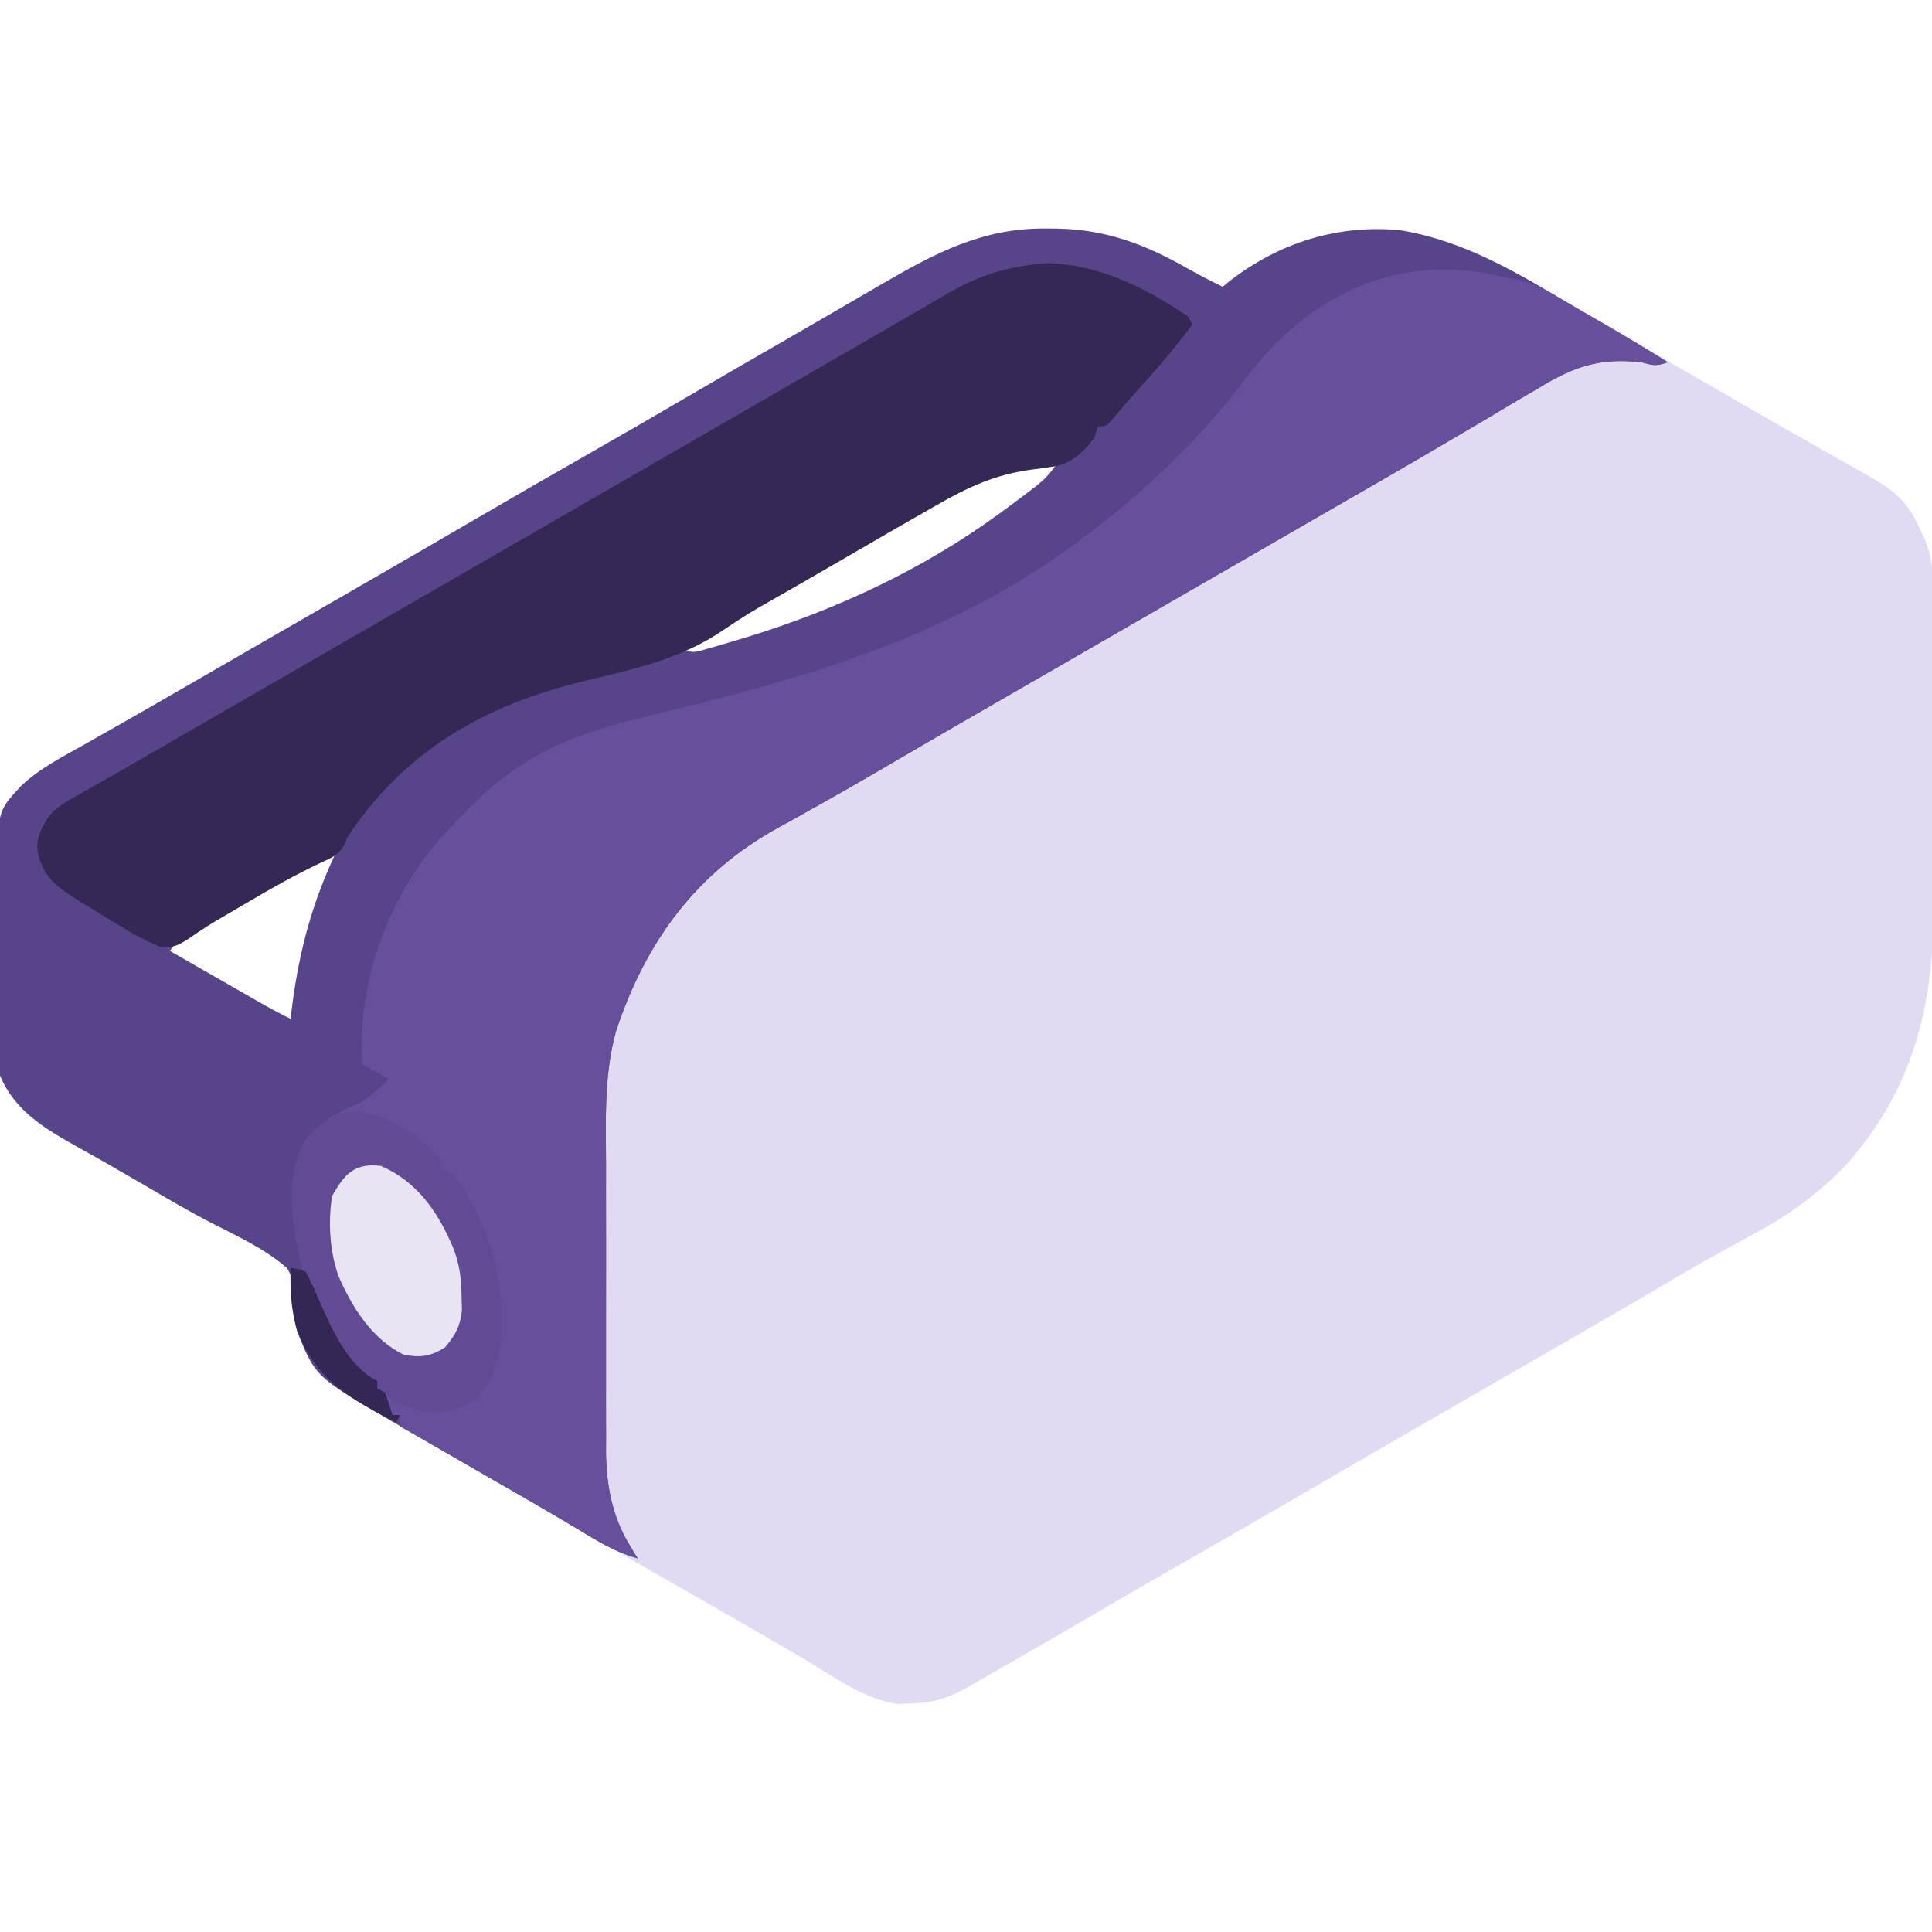
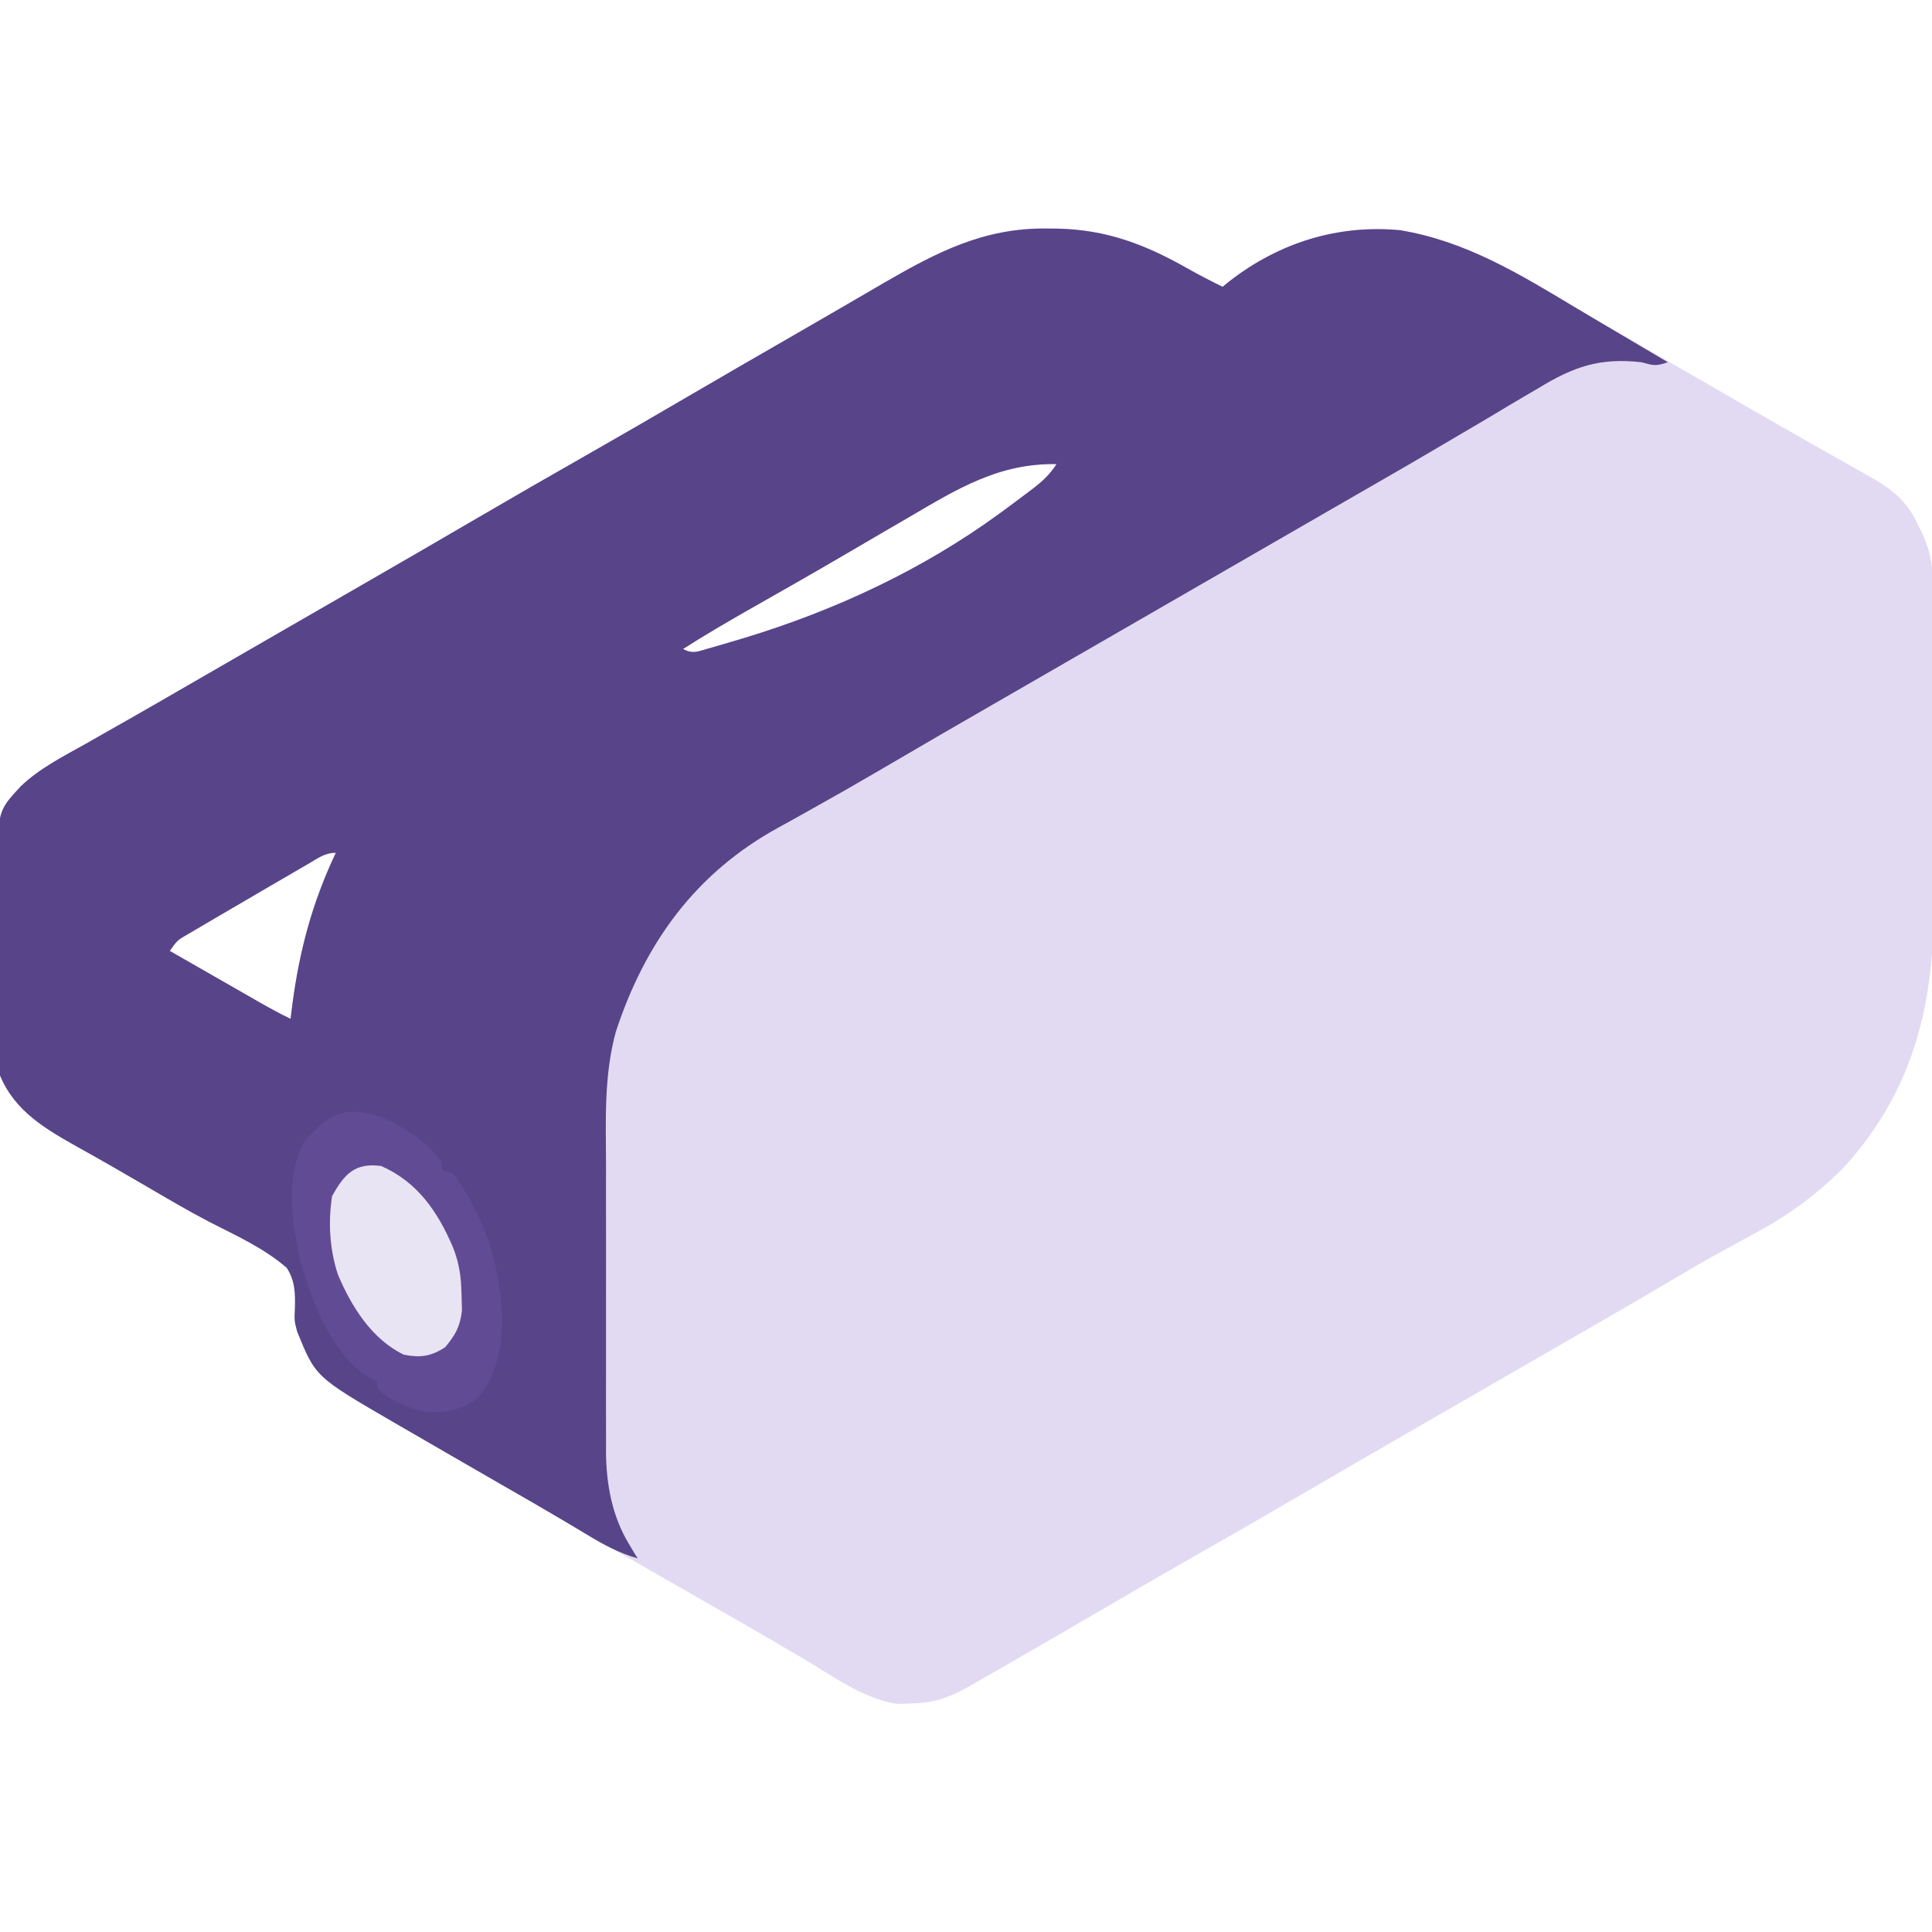
<svg xmlns="http://www.w3.org/2000/svg" version="1.1" width="512" height="512">
  <path d="M0 0 C1.005 0.009 2.011 0.018 3.047 0.027 C15.983 0.327 26.154 4.212 37.312 10.535 C40.395 12.273 43.51 13.882 46.688 15.438 C47.652 14.658 47.652 14.658 48.637 13.863 C61.719 3.767 77.138 -1.097 93.688 0.438 C110.153 3.145 123.702 11.098 137.84 19.555 C143.565 22.975 149.345 26.298 155.125 29.625 C156.233 30.263 157.341 30.901 158.482 31.559 C160.755 32.868 163.028 34.177 165.301 35.486 C168.586 37.379 171.87 39.275 175.152 41.172 C176.211 41.784 177.27 42.395 178.361 43.025 C180.49 44.256 182.619 45.486 184.749 46.717 C190.61 50.1 196.483 53.461 202.371 56.797 C203.657 57.527 204.943 58.257 206.229 58.987 C208.688 60.383 211.151 61.773 213.615 63.16 C215.285 64.107 215.285 64.107 216.988 65.074 C218.46 65.905 218.46 65.905 219.962 66.753 C225.242 70.017 228.26 72.802 230.938 78.438 C231.438 79.469 231.938 80.5 232.453 81.562 C234.149 85.513 234.812 88.77 234.835 93.063 C234.845 94.45 234.845 94.45 234.856 95.865 C234.86 97.377 234.86 97.377 234.865 98.919 C234.874 100.52 234.874 100.52 234.884 102.153 C234.904 105.691 234.916 109.228 234.926 112.766 C234.93 113.978 234.934 115.19 234.938 116.438 C234.959 122.863 234.973 129.287 234.983 135.712 C234.994 142.315 235.028 148.918 235.068 155.522 C235.094 160.625 235.102 165.728 235.106 170.831 C235.111 173.263 235.122 175.694 235.141 178.126 C235.336 205.228 230.033 228.194 211.289 248.855 C203.988 256.102 196.776 261.453 187.688 266.312 C185.446 267.539 183.205 268.767 180.965 269.996 C179.883 270.586 178.801 271.177 177.687 271.785 C173.831 273.91 170.032 276.121 166.25 278.375 C159.281 282.512 152.272 286.579 145.25 290.625 C144.143 291.263 143.036 291.901 141.895 292.558 C139.624 293.866 137.353 295.174 135.083 296.482 C129.616 299.631 124.152 302.784 118.688 305.938 C112.165 309.701 105.642 313.464 99.117 317.223 C88.665 323.245 78.225 329.284 67.812 335.375 C58.542 340.797 49.228 346.141 39.897 351.458 C31.8 356.072 23.73 360.729 15.688 365.438 C7.271 370.36 -1.161 375.255 -9.618 380.107 C-10.86 380.82 -12.102 381.535 -13.344 382.25 C-15.075 383.248 -16.809 384.241 -18.543 385.234 C-19.537 385.805 -20.531 386.376 -21.555 386.964 C-26.521 389.618 -30.341 390.767 -36 390.875 C-37.138 390.915 -38.276 390.955 -39.449 390.996 C-48.443 389.696 -56.477 383.689 -64.188 379.125 C-73.153 373.856 -82.152 368.649 -91.188 363.5 C-93.557 362.149 -95.927 360.797 -98.297 359.445 C-99.175 358.945 -99.175 358.945 -100.07 358.434 C-109.429 353.091 -118.755 347.692 -128.086 342.301 C-131.348 340.417 -134.611 338.536 -137.875 336.656 C-144.357 332.922 -150.836 329.182 -157.312 325.438 C-158.411 324.803 -159.509 324.169 -160.64 323.516 C-163.887 321.639 -167.131 319.758 -170.375 317.875 C-171.344 317.315 -172.313 316.756 -173.311 316.179 C-193.692 304.325 -193.692 304.325 -198.559 292.328 C-199.312 289.438 -199.312 289.438 -199.16 286.172 C-199.046 282.116 -199.113 278.886 -201.312 275.438 C-207.312 270.219 -214.801 266.85 -221.833 263.252 C-227.581 260.254 -233.154 256.959 -238.75 253.688 C-240.921 252.429 -243.093 251.173 -245.266 249.918 C-246.291 249.325 -247.317 248.733 -248.373 248.123 C-251.066 246.579 -253.772 245.06 -256.484 243.551 C-265.118 238.704 -273.361 233.998 -277.312 224.438 C-277.58 221.467 -277.58 221.467 -277.603 217.96 C-277.616 216.645 -277.629 215.329 -277.642 213.974 C-277.645 212.54 -277.647 211.106 -277.648 209.672 C-277.655 208.195 -277.662 206.717 -277.669 205.24 C-277.681 202.143 -277.684 199.047 -277.683 195.95 C-277.683 191.998 -277.71 188.046 -277.745 184.094 C-277.767 181.042 -277.771 177.99 -277.77 174.937 C-277.772 173.481 -277.781 172.025 -277.797 170.569 C-277.953 154.44 -277.953 154.44 -271.787 147.793 C-266.796 143.018 -260.475 139.856 -254.5 136.5 C-252.757 135.508 -251.013 134.515 -249.27 133.522 C-247.471 132.499 -245.67 131.478 -243.869 130.458 C-238.331 127.317 -232.824 124.124 -227.312 120.938 C-225.146 119.687 -222.979 118.437 -220.812 117.188 C-219.74 116.569 -218.667 115.95 -217.562 115.312 C-207.812 109.688 -207.812 109.688 -204.562 107.812 C-202.397 106.563 -200.232 105.314 -198.067 104.065 C-192.626 100.925 -187.185 97.788 -181.742 94.652 C-171.29 88.63 -160.85 82.591 -150.438 76.5 C-141.168 71.078 -131.854 65.735 -122.524 60.418 C-113.4 55.217 -104.311 49.957 -95.246 44.654 C-85.832 39.149 -76.388 33.699 -66.938 28.258 C-62.977 25.977 -59.021 23.689 -55.071 21.39 C-53.322 20.373 -51.573 19.357 -49.824 18.342 C-47.644 17.076 -45.466 15.807 -43.29 14.535 C-29.119 6.318 -16.684 -0.181 0 0 Z M-36.312 76.438 C-38.191 77.529 -40.07 78.62 -41.949 79.711 C-45.919 82.02 -49.883 84.34 -53.844 86.664 C-62.144 91.523 -70.507 96.274 -78.873 101.02 C-84.769 104.374 -90.595 107.787 -96.312 111.438 C-93.593 112.797 -92.47 112.113 -89.57 111.285 C-88.597 111.008 -87.624 110.73 -86.621 110.445 C-85.57 110.133 -84.52 109.821 -83.438 109.5 C-81.812 109.018 -81.812 109.018 -80.155 108.526 C-55.957 101.184 -32.778 90.393 -12.312 75.438 C-11.395 74.767 -11.395 74.767 -10.459 74.083 C-8.63 72.735 -6.812 71.373 -5 70 C-4.454 69.587 -3.908 69.173 -3.345 68.748 C-0.796 66.768 0.875 65.157 2.688 62.438 C-12.534 62.146 -23.58 68.965 -36.312 76.438 Z M-195.668 168.402 C-197.305 169.349 -197.305 169.349 -198.975 170.316 C-200.15 171.002 -201.325 171.688 -202.5 172.375 C-203.686 173.065 -204.872 173.755 -206.058 174.444 C-209.48 176.435 -212.896 178.436 -216.312 180.438 C-217.196 180.953 -218.08 181.468 -218.991 181.999 C-221.123 183.243 -223.25 184.494 -225.375 185.75 C-226.283 186.281 -226.283 186.281 -227.21 186.822 C-230.302 188.591 -230.302 188.591 -232.312 191.438 C-228.399 193.681 -224.484 195.923 -220.569 198.164 C-219.238 198.926 -217.908 199.688 -216.577 200.451 C-214.661 201.549 -212.745 202.646 -210.828 203.742 C-210.236 204.082 -209.644 204.422 -209.035 204.771 C-206.165 206.411 -203.29 208 -200.312 209.438 C-200.154 208.168 -199.995 206.898 -199.832 205.59 C-197.927 191.222 -194.545 178.595 -188.312 165.438 C-191.298 165.438 -193.097 166.909 -195.668 168.402 Z " fill="#E2DAF2" transform="translate(277.312,60.562)" />
  <path d="M0 0 C1.005 0.009 2.011 0.018 3.047 0.027 C15.983 0.327 26.154 4.212 37.312 10.535 C40.395 12.273 43.51 13.882 46.688 15.438 C47.652 14.658 47.652 14.658 48.637 13.863 C61.719 3.767 77.138 -1.097 93.688 0.438 C111.047 3.292 125.361 12.033 140.235 20.969 C145.059 23.857 149.907 26.705 154.75 29.562 C156.658 30.69 158.565 31.817 160.473 32.945 C161.693 33.667 161.693 33.667 162.938 34.403 C163.515 34.744 164.093 35.086 164.688 35.438 C161.376 36.541 160.883 36.294 157.688 35.438 C146.679 34.186 139.688 36.607 130.375 42.312 C129.185 43.012 127.993 43.708 126.799 44.402 C124.457 45.771 122.125 47.155 119.803 48.558 C117.239 50.104 114.666 51.629 112.078 53.133 C109.427 54.676 106.784 56.232 104.148 57.801 C98.545 61.126 92.896 64.372 87.25 67.625 C86.143 68.263 85.035 68.901 83.894 69.559 C81.624 70.867 79.353 72.174 77.083 73.482 C71.616 76.631 66.152 79.784 60.688 82.938 C58.521 84.188 56.354 85.438 54.188 86.688 C53.115 87.306 52.042 87.925 50.938 88.562 C15.188 109.188 15.188 109.188 11.937 111.063 C9.772 112.312 7.607 113.561 5.442 114.81 C0.001 117.95 -5.44 121.087 -10.883 124.223 C-22.311 130.808 -33.729 137.408 -45.103 144.087 C-50.598 147.305 -56.123 150.459 -61.688 153.555 C-63.574 154.61 -65.46 155.667 -67.345 156.723 C-68.549 157.394 -69.756 158.061 -70.966 158.722 C-92.911 170.721 -106.354 189.249 -114.084 212.787 C-117.292 224.396 -116.747 236.216 -116.711 248.164 C-116.713 250.563 -116.716 252.962 -116.72 255.361 C-116.724 260.368 -116.718 265.376 -116.704 270.384 C-116.687 276.78 -116.696 283.176 -116.714 289.572 C-116.725 294.519 -116.722 299.465 -116.714 304.412 C-116.712 306.77 -116.714 309.128 -116.721 311.485 C-116.729 314.787 -116.717 318.088 -116.701 321.389 C-116.707 322.348 -116.713 323.308 -116.719 324.296 C-116.64 332.806 -115.094 341.258 -110.625 348.625 C-110.188 349.361 -109.751 350.097 -109.301 350.855 C-108.975 351.378 -108.649 351.9 -108.312 352.438 C-113.175 351.028 -117.268 348.867 -121.562 346.25 C-123.076 345.344 -124.59 344.439 -126.105 343.535 C-126.934 343.04 -127.762 342.545 -128.615 342.036 C-133.674 339.039 -138.778 336.119 -143.875 333.188 C-152.714 328.093 -161.552 322.997 -170.375 317.875 C-171.343 317.316 -172.311 316.757 -173.309 316.181 C-193.691 304.325 -193.691 304.325 -198.559 292.328 C-199.312 289.438 -199.312 289.438 -199.16 286.172 C-199.046 282.116 -199.113 278.886 -201.312 275.438 C-207.312 270.219 -214.801 266.85 -221.833 263.252 C-227.581 260.254 -233.154 256.959 -238.75 253.688 C-240.921 252.429 -243.093 251.173 -245.266 249.918 C-246.291 249.325 -247.317 248.733 -248.373 248.123 C-251.066 246.579 -253.772 245.06 -256.484 243.551 C-265.118 238.704 -273.361 233.998 -277.312 224.438 C-277.58 221.467 -277.58 221.467 -277.603 217.96 C-277.616 216.645 -277.629 215.329 -277.642 213.974 C-277.645 212.54 -277.647 211.106 -277.648 209.672 C-277.655 208.195 -277.662 206.717 -277.669 205.24 C-277.681 202.143 -277.684 199.047 -277.683 195.95 C-277.683 191.998 -277.71 188.046 -277.745 184.094 C-277.767 181.042 -277.771 177.99 -277.77 174.937 C-277.772 173.481 -277.781 172.025 -277.797 170.569 C-277.953 154.44 -277.953 154.44 -271.787 147.793 C-266.796 143.018 -260.475 139.856 -254.5 136.5 C-252.757 135.508 -251.013 134.515 -249.27 133.522 C-247.471 132.499 -245.67 131.478 -243.869 130.458 C-238.331 127.317 -232.824 124.124 -227.312 120.938 C-225.146 119.687 -222.979 118.437 -220.812 117.188 C-219.74 116.569 -218.667 115.95 -217.562 115.312 C-207.812 109.688 -207.812 109.688 -204.562 107.812 C-202.397 106.563 -200.232 105.314 -198.067 104.065 C-192.626 100.925 -187.185 97.788 -181.742 94.652 C-171.29 88.63 -160.85 82.591 -150.438 76.5 C-141.168 71.078 -131.854 65.735 -122.524 60.418 C-113.4 55.217 -104.311 49.957 -95.246 44.654 C-85.832 39.149 -76.388 33.699 -66.938 28.258 C-62.977 25.977 -59.021 23.689 -55.071 21.39 C-53.322 20.373 -51.573 19.357 -49.824 18.342 C-47.644 17.076 -45.466 15.807 -43.29 14.535 C-29.119 6.318 -16.684 -0.181 0 0 Z M-36.312 76.438 C-38.191 77.529 -40.07 78.62 -41.949 79.711 C-45.919 82.02 -49.883 84.34 -53.844 86.664 C-62.144 91.523 -70.507 96.274 -78.873 101.02 C-84.769 104.374 -90.595 107.787 -96.312 111.438 C-93.593 112.797 -92.47 112.113 -89.57 111.285 C-88.597 111.008 -87.624 110.73 -86.621 110.445 C-85.57 110.133 -84.52 109.821 -83.438 109.5 C-81.812 109.018 -81.812 109.018 -80.155 108.526 C-55.957 101.184 -32.778 90.393 -12.312 75.438 C-11.395 74.767 -11.395 74.767 -10.459 74.083 C-8.63 72.735 -6.812 71.373 -5 70 C-4.454 69.587 -3.908 69.173 -3.345 68.748 C-0.796 66.768 0.875 65.157 2.688 62.438 C-12.534 62.146 -23.58 68.965 -36.312 76.438 Z M-195.668 168.402 C-197.305 169.349 -197.305 169.349 -198.975 170.316 C-200.15 171.002 -201.325 171.688 -202.5 172.375 C-203.686 173.065 -204.872 173.755 -206.058 174.444 C-209.48 176.435 -212.896 178.436 -216.312 180.438 C-217.196 180.953 -218.08 181.468 -218.991 181.999 C-221.123 183.243 -223.25 184.494 -225.375 185.75 C-226.283 186.281 -226.283 186.281 -227.21 186.822 C-230.302 188.591 -230.302 188.591 -232.312 191.438 C-228.399 193.681 -224.484 195.923 -220.569 198.164 C-219.238 198.926 -217.908 199.688 -216.577 200.451 C-214.661 201.549 -212.745 202.646 -210.828 203.742 C-210.236 204.082 -209.644 204.422 -209.035 204.771 C-206.165 206.411 -203.29 208 -200.312 209.438 C-200.154 208.168 -199.995 206.898 -199.832 205.59 C-197.927 191.222 -194.545 178.595 -188.312 165.438 C-191.298 165.438 -193.097 166.909 -195.668 168.402 Z " fill="#584489" transform="translate(277.312,60.562)" />
-   <path d="M0 0 C2.148 0.561 2.148 0.561 4.489 0.871 C7.864 1.703 10.443 3.203 13.453 4.942 C14.048 5.284 14.644 5.625 15.257 5.978 C17.153 7.068 19.043 8.169 20.933 9.27 C22.191 9.994 23.45 10.718 24.709 11.442 C30.919 15.02 37.076 18.667 43.121 22.52 C39.809 23.624 39.316 23.376 36.121 22.52 C25.112 21.268 18.121 23.689 8.808 29.395 C7.618 30.094 6.426 30.791 5.232 31.485 C2.89 32.853 0.558 34.237 -1.764 35.64 C-4.327 37.187 -6.9 38.711 -9.489 40.215 C-12.14 41.758 -14.782 43.314 -17.418 44.883 C-23.022 48.209 -28.671 51.455 -34.317 54.707 C-35.424 55.345 -36.531 55.983 -37.672 56.641 C-39.943 57.949 -42.213 59.257 -44.484 60.564 C-49.951 63.713 -55.415 66.867 -60.879 70.02 C-63.046 71.27 -65.212 72.52 -67.379 73.77 C-68.452 74.389 -69.524 75.007 -70.629 75.645 C-106.379 96.27 -106.379 96.27 -109.63 98.145 C-111.795 99.394 -113.96 100.643 -116.125 101.893 C-121.565 105.032 -127.007 108.17 -132.449 111.305 C-143.878 117.89 -155.296 124.49 -166.669 131.169 C-172.164 134.387 -177.689 137.542 -183.254 140.637 C-185.14 141.693 -187.026 142.749 -188.912 143.806 C-190.116 144.477 -191.323 145.143 -192.532 145.804 C-214.478 157.803 -227.921 176.331 -235.651 199.869 C-238.859 211.478 -238.313 223.298 -238.278 235.246 C-238.28 237.645 -238.283 240.044 -238.286 242.443 C-238.291 247.451 -238.284 252.458 -238.27 257.466 C-238.253 263.862 -238.263 270.258 -238.281 276.654 C-238.292 281.601 -238.288 286.548 -238.281 291.494 C-238.279 293.852 -238.281 296.21 -238.288 298.568 C-238.296 301.869 -238.284 305.17 -238.267 308.471 C-238.273 309.431 -238.279 310.39 -238.286 311.378 C-238.207 319.888 -236.66 328.34 -232.192 335.707 C-231.755 336.443 -231.318 337.179 -230.867 337.938 C-230.541 338.46 -230.215 338.982 -229.879 339.52 C-234.742 338.11 -238.834 335.949 -243.129 333.332 C-244.63 332.434 -246.131 331.537 -247.633 330.641 C-248.46 330.147 -249.286 329.653 -250.137 329.144 C-255.42 326.014 -260.746 322.959 -266.067 319.895 C-267.184 319.251 -268.302 318.606 -269.454 317.943 C-277.252 313.451 -285.057 308.971 -292.879 304.52 C-292.879 303.53 -292.879 302.54 -292.879 301.52 C-293.539 301.52 -294.199 301.52 -294.879 301.52 C-298.879 294.77 -298.879 294.77 -298.879 292.52 C-299.461 292.276 -300.042 292.033 -300.641 291.781 C-310.463 286.245 -315.809 272.251 -318.981 261.938 C-321.458 251.623 -323.615 238.136 -317.879 228.52 C-313.552 223.54 -308.916 220.912 -302.879 218.52 C-300.328 216.649 -298.112 214.753 -295.879 212.52 C-298.189 211.2 -300.499 209.88 -302.879 208.52 C-304.203 187.378 -296.558 165.681 -282.879 149.52 C-275.481 141.263 -267.586 133.024 -257.879 127.52 C-256.89 126.953 -255.902 126.385 -254.883 125.801 C-243.754 120.041 -231.791 117.392 -219.677 114.447 C-181.656 105.168 -145.748 94.112 -113.879 70.52 C-113.283 70.081 -112.687 69.641 -112.073 69.189 C-95.893 57.157 -80.983 43.11 -68.879 26.957 C-51.884 4.366 -28.285 -6.962 0 0 Z " fill="#664F9D" transform="translate(398.879,73.48)" />
-   <path d="M0 0 C13.801 0.399 26.055 6.57 37.312 14.25 C37.642 14.91 37.972 15.57 38.312 16.25 C33.975 22.024 29.403 27.483 24.527 32.809 C21.85 35.76 19.278 38.794 16.723 41.852 C15.312 43.25 15.312 43.25 13.312 43.25 C12.982 44.24 12.652 45.23 12.312 46.25 C9.805 49.798 6.722 52.631 2.429 53.734 C0.228 54.109 -1.972 54.412 -4.188 54.688 C-13.992 55.978 -21.182 59.35 -29.688 64.25 C-30.615 64.777 -31.543 65.303 -32.499 65.846 C-39.105 69.599 -45.676 73.41 -52.237 77.24 C-55.667 79.238 -59.103 81.223 -62.543 83.203 C-63.655 83.844 -64.768 84.485 -65.914 85.146 C-68.138 86.423 -70.364 87.696 -72.594 88.964 C-79.313 92.799 -79.313 92.799 -85.762 97.062 C-97.044 104.87 -109.809 107.608 -122.985 110.765 C-149.096 117.04 -170.665 129.248 -185.688 152.25 C-185.948 152.915 -186.209 153.58 -186.478 154.266 C-188.175 157.049 -190.1 157.715 -193.047 159.059 C-199.557 162.151 -205.734 165.651 -211.938 169.312 C-212.961 169.911 -213.985 170.51 -215.039 171.127 C-216.042 171.715 -217.045 172.304 -218.078 172.91 C-219.04 173.474 -220.003 174.037 -220.994 174.618 C-223.411 176.083 -225.719 177.645 -228.047 179.246 C-230.629 180.848 -231.534 181.245 -234.668 181.355 C-238.748 179.862 -242.305 177.831 -246 175.562 C-246.75 175.11 -247.501 174.657 -248.274 174.191 C-250.42 172.89 -252.555 171.573 -254.688 170.25 C-255.679 169.638 -256.67 169.025 -257.691 168.395 C-262.902 165.056 -266.088 162.689 -267.625 156.438 C-268.298 152.687 -266.908 150.099 -264.952 146.907 C-262.907 144.227 -260.49 142.88 -257.562 141.25 C-256.924 140.887 -256.286 140.523 -255.628 140.149 C-254.16 139.314 -252.688 138.487 -251.212 137.665 C-247.339 135.494 -243.504 133.257 -239.663 131.029 C-236.303 129.084 -232.94 127.146 -229.574 125.211 C-222.942 121.397 -216.314 117.575 -209.688 113.75 C-207.521 112.5 -205.354 111.25 -203.188 110 C-202.115 109.381 -201.042 108.763 -199.938 108.125 C-162.021 86.25 -124.104 64.375 -86.188 42.5 C-85.115 41.881 -84.042 41.262 -82.936 40.624 C-80.774 39.377 -78.611 38.129 -76.448 36.882 C-69.858 33.08 -63.268 29.275 -56.679 25.47 C-53.429 23.594 -50.178 21.72 -46.926 19.848 C-42.834 17.491 -38.749 15.123 -34.668 12.746 C-32.8 11.664 -30.931 10.582 -29.062 9.5 C-28.228 9.011 -27.394 8.521 -26.534 8.017 C-17.797 2.977 -10.004 0.678 0 0 Z " fill="#352854" transform="translate(277.688,69.75)" />
  <path d="M0 0 C6.398 3.05 11.917 6.069 16 12 C16 12.66 16 13.32 16 14 C16.99 14.33 17.98 14.66 19 15 C28.43 27.358 33.273 44.476 31.707 59.883 C30.714 65.571 29.177 70.823 25 75 C20.375 77.863 16.362 78.753 11 78 C6.569 76.816 2.358 75.218 -1 72 C-1 71.34 -1 70.68 -1 70 C-1.581 69.756 -2.163 69.513 -2.762 69.262 C-12.584 63.725 -17.93 49.731 -21.102 39.418 C-23.568 29.149 -25.774 15.56 -20 6 C-13.357 -1.186 -9.374 -2.954 0 0 Z " fill="#624B95" transform="translate(101,296)" />
  <path d="M0 0 C9.662 4.222 15.049 12.178 19.055 21.582 C20.787 26.013 21.223 29.546 21.312 34.312 C21.369 36.256 21.369 36.256 21.426 38.238 C20.933 42.588 19.753 44.642 17 48 C13.257 50.495 10.329 50.853 6 50 C-2.492 45.899 -7.867 37.232 -11.438 28.812 C-13.645 22.104 -14.064 14.969 -13 8 C-9.736 2.115 -6.961 -0.919 0 0 Z " fill="#E9E4F3" transform="translate(101,309)" />
-   <path d="M0 0 C1.886 0.286 1.886 0.286 4 1 C5.395 3.623 6.56 6.141 7.688 8.875 C10.975 16.374 15.311 26.155 23 30 C23 30.66 23 31.32 23 32 C23.66 32.33 24.32 32.66 25 33 C25.727 34.979 26.398 36.98 27 39 C27.66 39 28.32 39 29 39 C28.67 39.66 28.34 40.32 28 41 C15.93 34.74 6.504 29.749 1.711 16.312 C0.015 10.797 -0.099 5.717 0 0 Z " fill="#342753" transform="translate(77,336)" />
</svg>